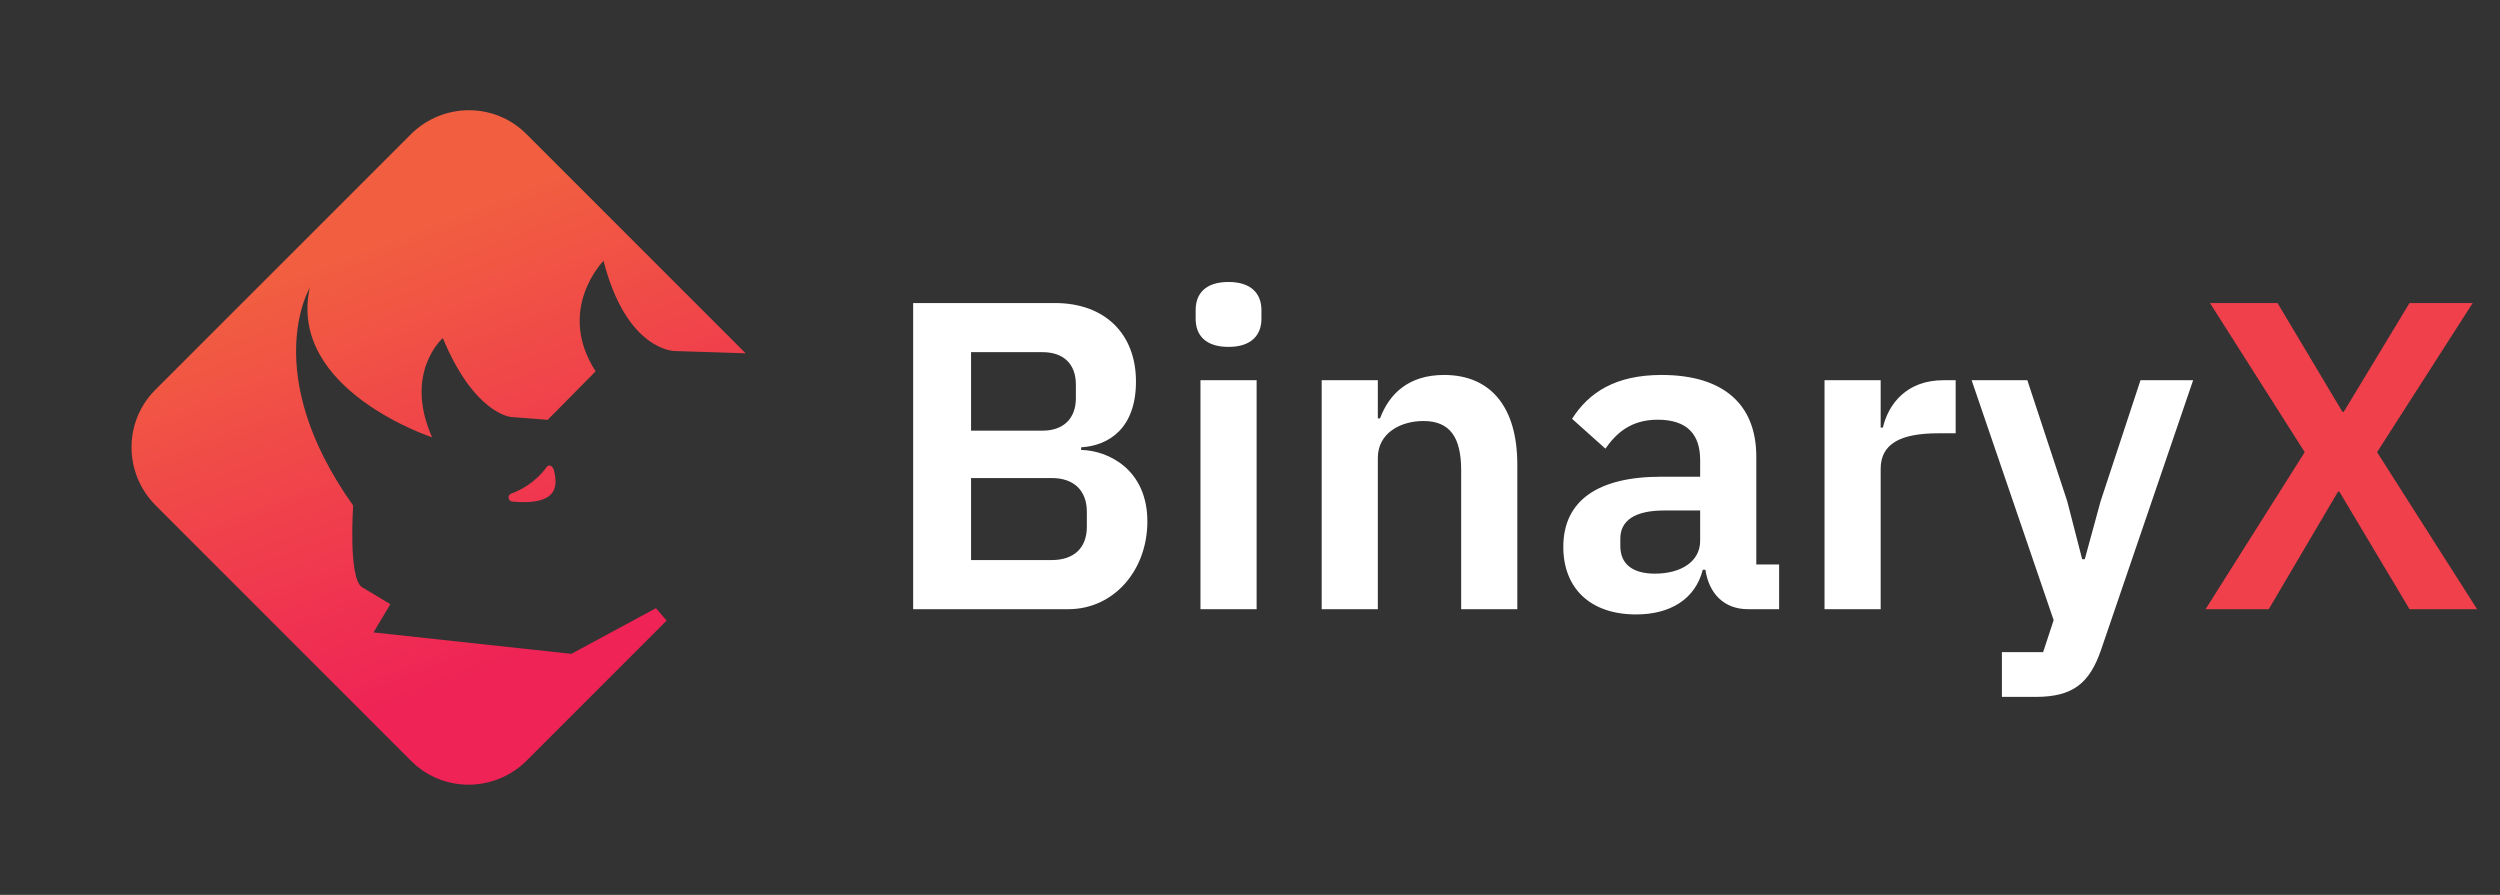
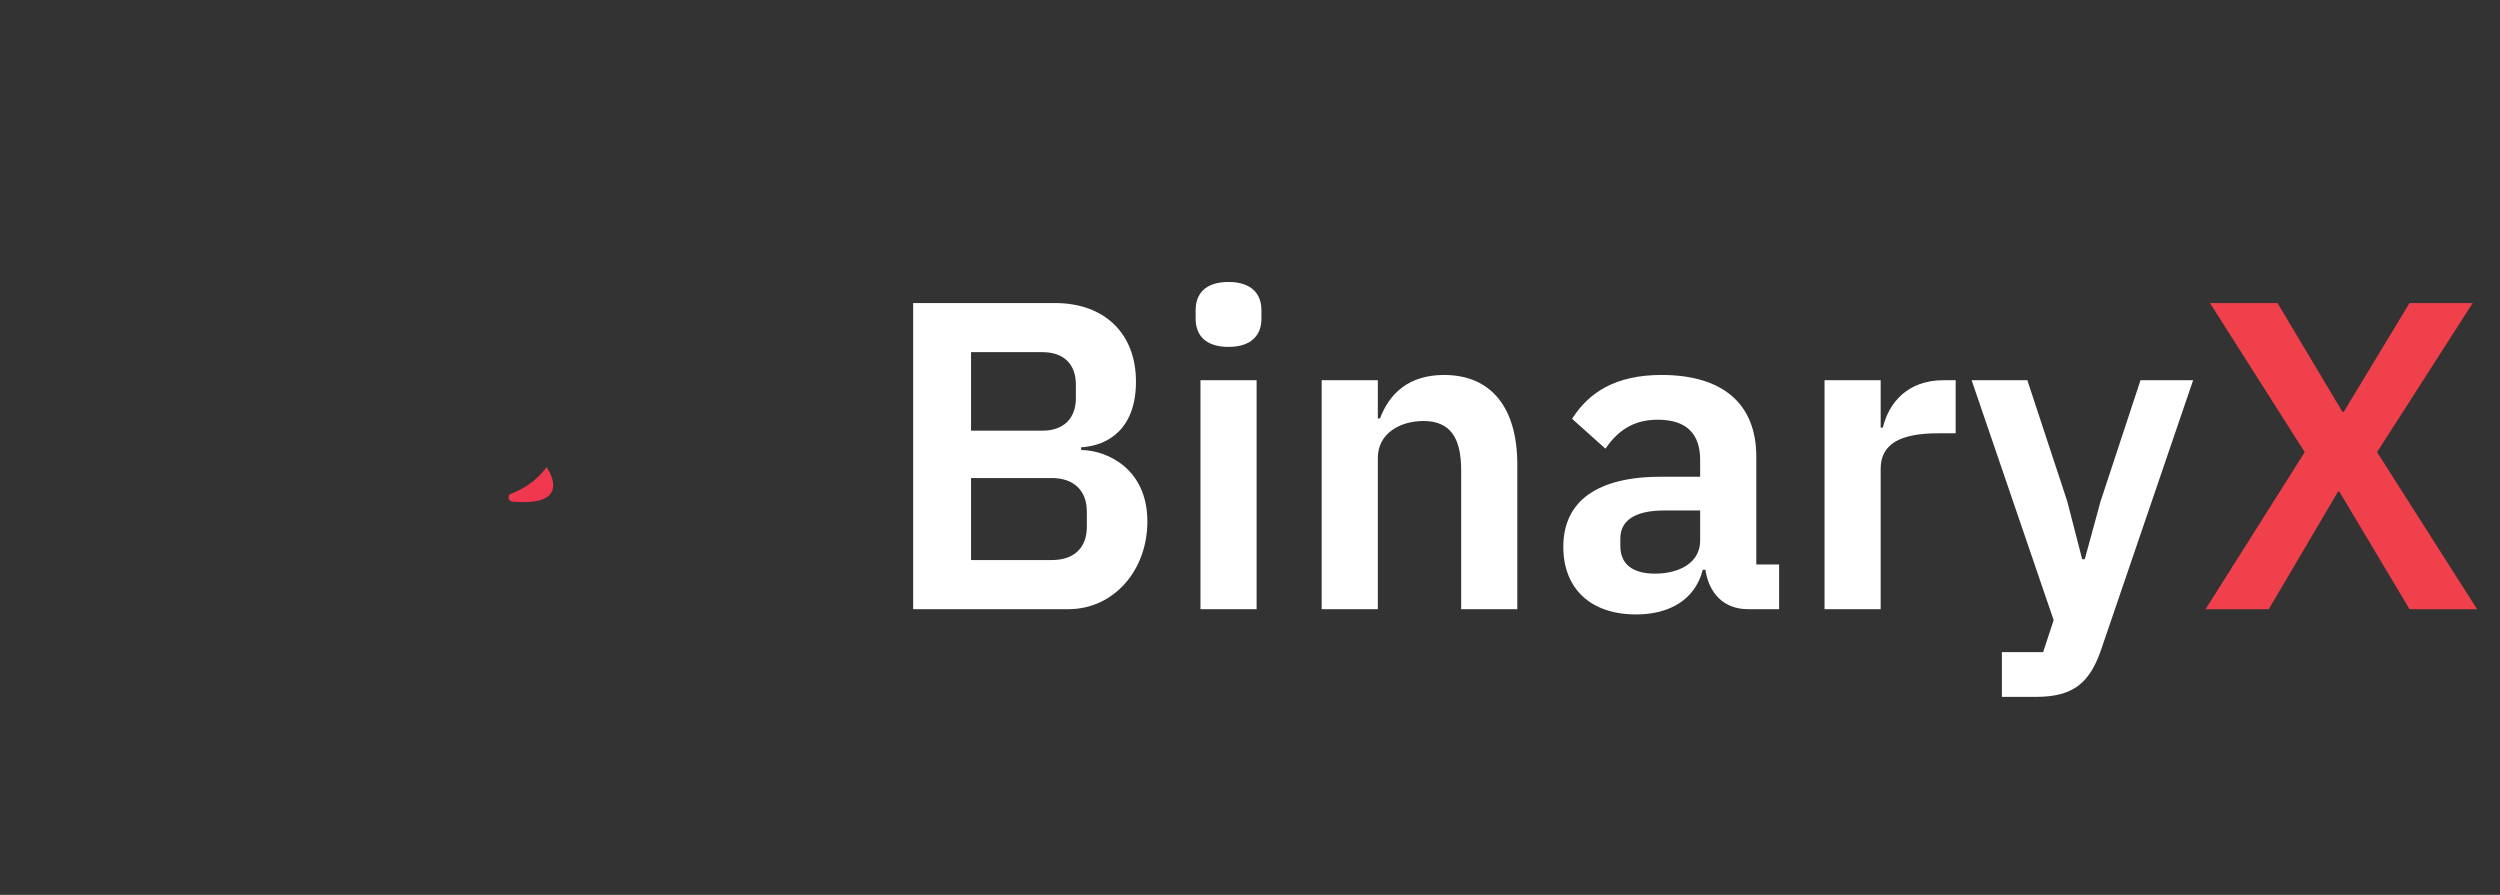
<svg xmlns="http://www.w3.org/2000/svg" width="176" height="63" class="footer-logo" viewBox="0 0 176 63" fill="none">
  <rect x="0" y="0" width="176" height="63" fill="#333333" stroke="none" />
-   <path d="M46.18 42.815L40.225 46.031L26.291 44.522L27.482 42.537L25.497 41.346C24.504 40.751 24.862 35.59 24.862 35.59C18.232 26.261 21.805 20.266 21.805 20.266C20.256 27.452 30.419 30.786 30.419 30.786C28.395 26.221 31.174 23.799 31.174 23.799C33.397 29.159 35.977 29.357 35.977 29.357L38.558 29.556L41.932 26.142C39.114 21.775 42.488 18.36 42.488 18.36C44.116 24.712 47.49 24.712 47.49 24.712L52.492 24.871L37.049 9.428C34.826 7.205 31.213 7.205 28.951 9.428L10.927 27.452C8.704 29.675 8.704 33.287 10.927 35.55L28.951 53.574C31.174 55.797 34.786 55.797 37.049 53.574L46.934 43.689L46.18 42.815Z" fill="url(#paint0_linear)" />
-   <path d="M35.977 34.756C36.732 34.478 37.724 33.923 38.478 32.89C38.637 32.652 38.915 32.811 38.994 33.089C39.193 33.962 39.55 35.63 36.057 35.312C35.779 35.272 35.699 34.875 35.977 34.756Z" fill="url(#paint1_linear_261)" />
+   <path d="M35.977 34.756C36.732 34.478 37.724 33.923 38.478 32.89C39.193 33.962 39.55 35.63 36.057 35.312C35.779 35.272 35.699 34.875 35.977 34.756Z" fill="url(#paint1_linear_261)" />
  <path d="M64.286 21.334V42.886H75.217C78.397 42.886 80.775 40.169 80.775 36.71C80.775 33.036 77.996 31.708 76.112 31.677V31.492C78.088 31.369 79.972 30.134 79.972 26.86C79.972 23.526 77.811 21.334 74.26 21.334H64.286ZM68.362 30.319V24.792H73.395C74.877 24.792 75.742 25.625 75.742 27.077V28.034C75.742 29.454 74.877 30.319 73.395 30.319H68.362ZM68.362 39.428V33.654H74.043C75.587 33.654 76.514 34.518 76.514 36.031V37.081C76.514 38.594 75.587 39.428 74.043 39.428H68.362ZM86.49 24.421C88.095 24.421 88.805 23.587 88.805 22.445V21.828C88.805 20.685 88.095 19.851 86.49 19.851C84.853 19.851 84.174 20.685 84.174 21.828V22.445C84.174 23.587 84.853 24.421 86.49 24.421ZM84.513 26.768V42.886H88.466V26.768H84.513ZM93.047 42.886H96.999V32.233C96.999 30.504 98.574 29.639 100.21 29.639C102.094 29.639 102.866 30.813 102.866 33.098V42.886H106.818V32.696C106.818 28.682 104.966 26.397 101.662 26.397C99.161 26.397 97.802 27.725 97.154 29.454H96.999V26.768H93.047V42.886ZM115.183 43.256C117.591 43.256 119.351 42.176 119.876 40.107H120.061C120.308 41.774 121.358 42.886 123.056 42.886H125.249V39.736H123.643V32.141C123.643 28.466 121.327 26.397 116.973 26.397C113.731 26.397 111.848 27.632 110.674 29.485L113.021 31.585C113.793 30.473 114.843 29.547 116.696 29.547C118.795 29.547 119.691 30.597 119.691 32.388V33.561H116.943C112.558 33.561 110.057 35.197 110.057 38.501C110.057 41.373 111.91 43.256 115.183 43.256ZM116.51 40.385C114.966 40.385 114.071 39.736 114.071 38.439V37.914C114.071 36.649 115.09 35.938 117.159 35.938H119.691V38.069C119.691 39.582 118.27 40.385 116.51 40.385ZM128.447 42.886H132.399V33.005C132.399 31.245 133.789 30.504 136.444 30.504H137.679V26.768H136.815C134.252 26.768 132.955 28.404 132.554 30.103H132.399V26.768H128.447V42.886ZM150.691 26.768L147.881 35.29L146.769 39.366H146.584L145.534 35.29L142.725 26.768H138.803L144.577 43.658L143.836 45.912H140.934V49.061H143.311C145.967 49.061 147.109 48.073 147.912 45.757L154.396 26.768H150.691Z" fill="white" />
  <path d="M162.252 31.832L155.273 42.886H159.72L164.598 34.611H164.691L169.631 42.886H174.386L167.346 31.832L174.078 21.334H169.631L165 28.991H164.907L160.337 21.334H155.582L162.252 31.832Z" fill="#F0404C" />
  <defs>
    <linearGradient id="paint0_linear" x1="26.297" y1="16.728" x2="37.511" y2="46.119" gradientUnits="userSpaceOnUse">
      <stop stop-color="#F15F40" />
      <stop offset="1" stop-color="#EF2356" />
    </linearGradient>
    <linearGradient id="paint1_linear_261" x1="26.297" y1="16.728" x2="37.511" y2="46.119" gradientUnits="userSpaceOnUse">
      <stop stop-color="#F15F40" />
      <stop offset="1" stop-color="#EF2356" />
    </linearGradient>
  </defs>
</svg>